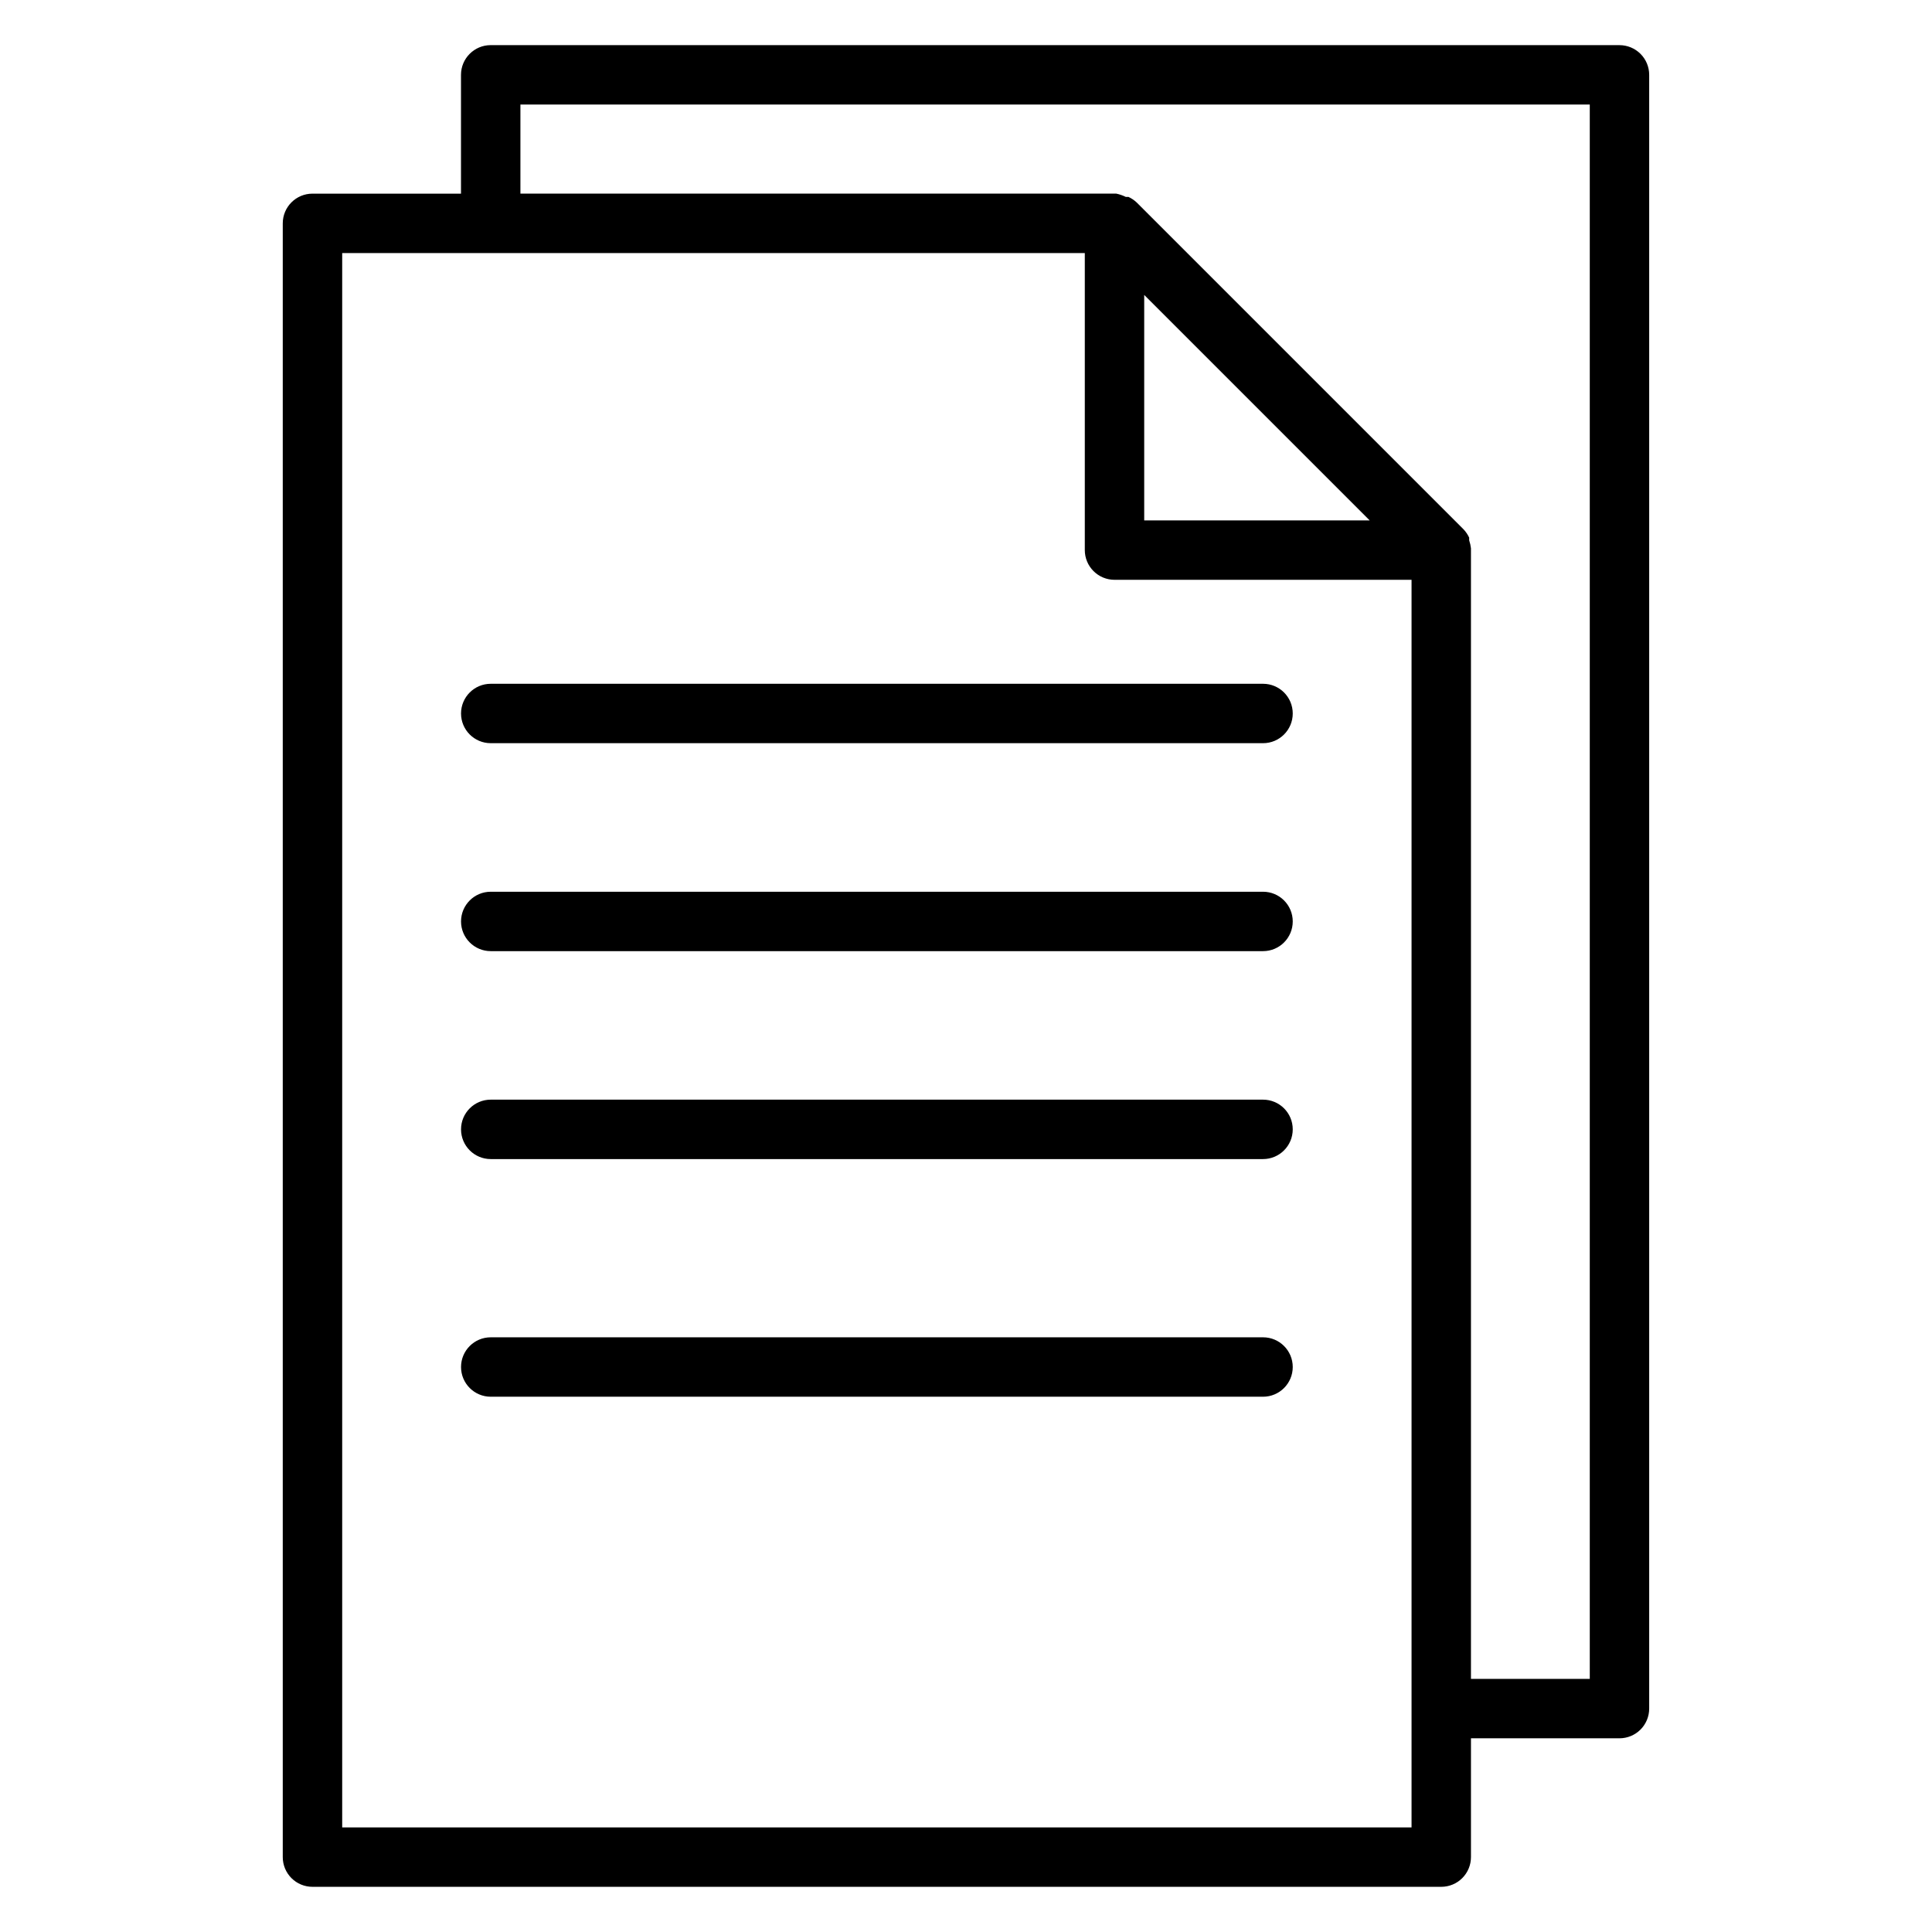
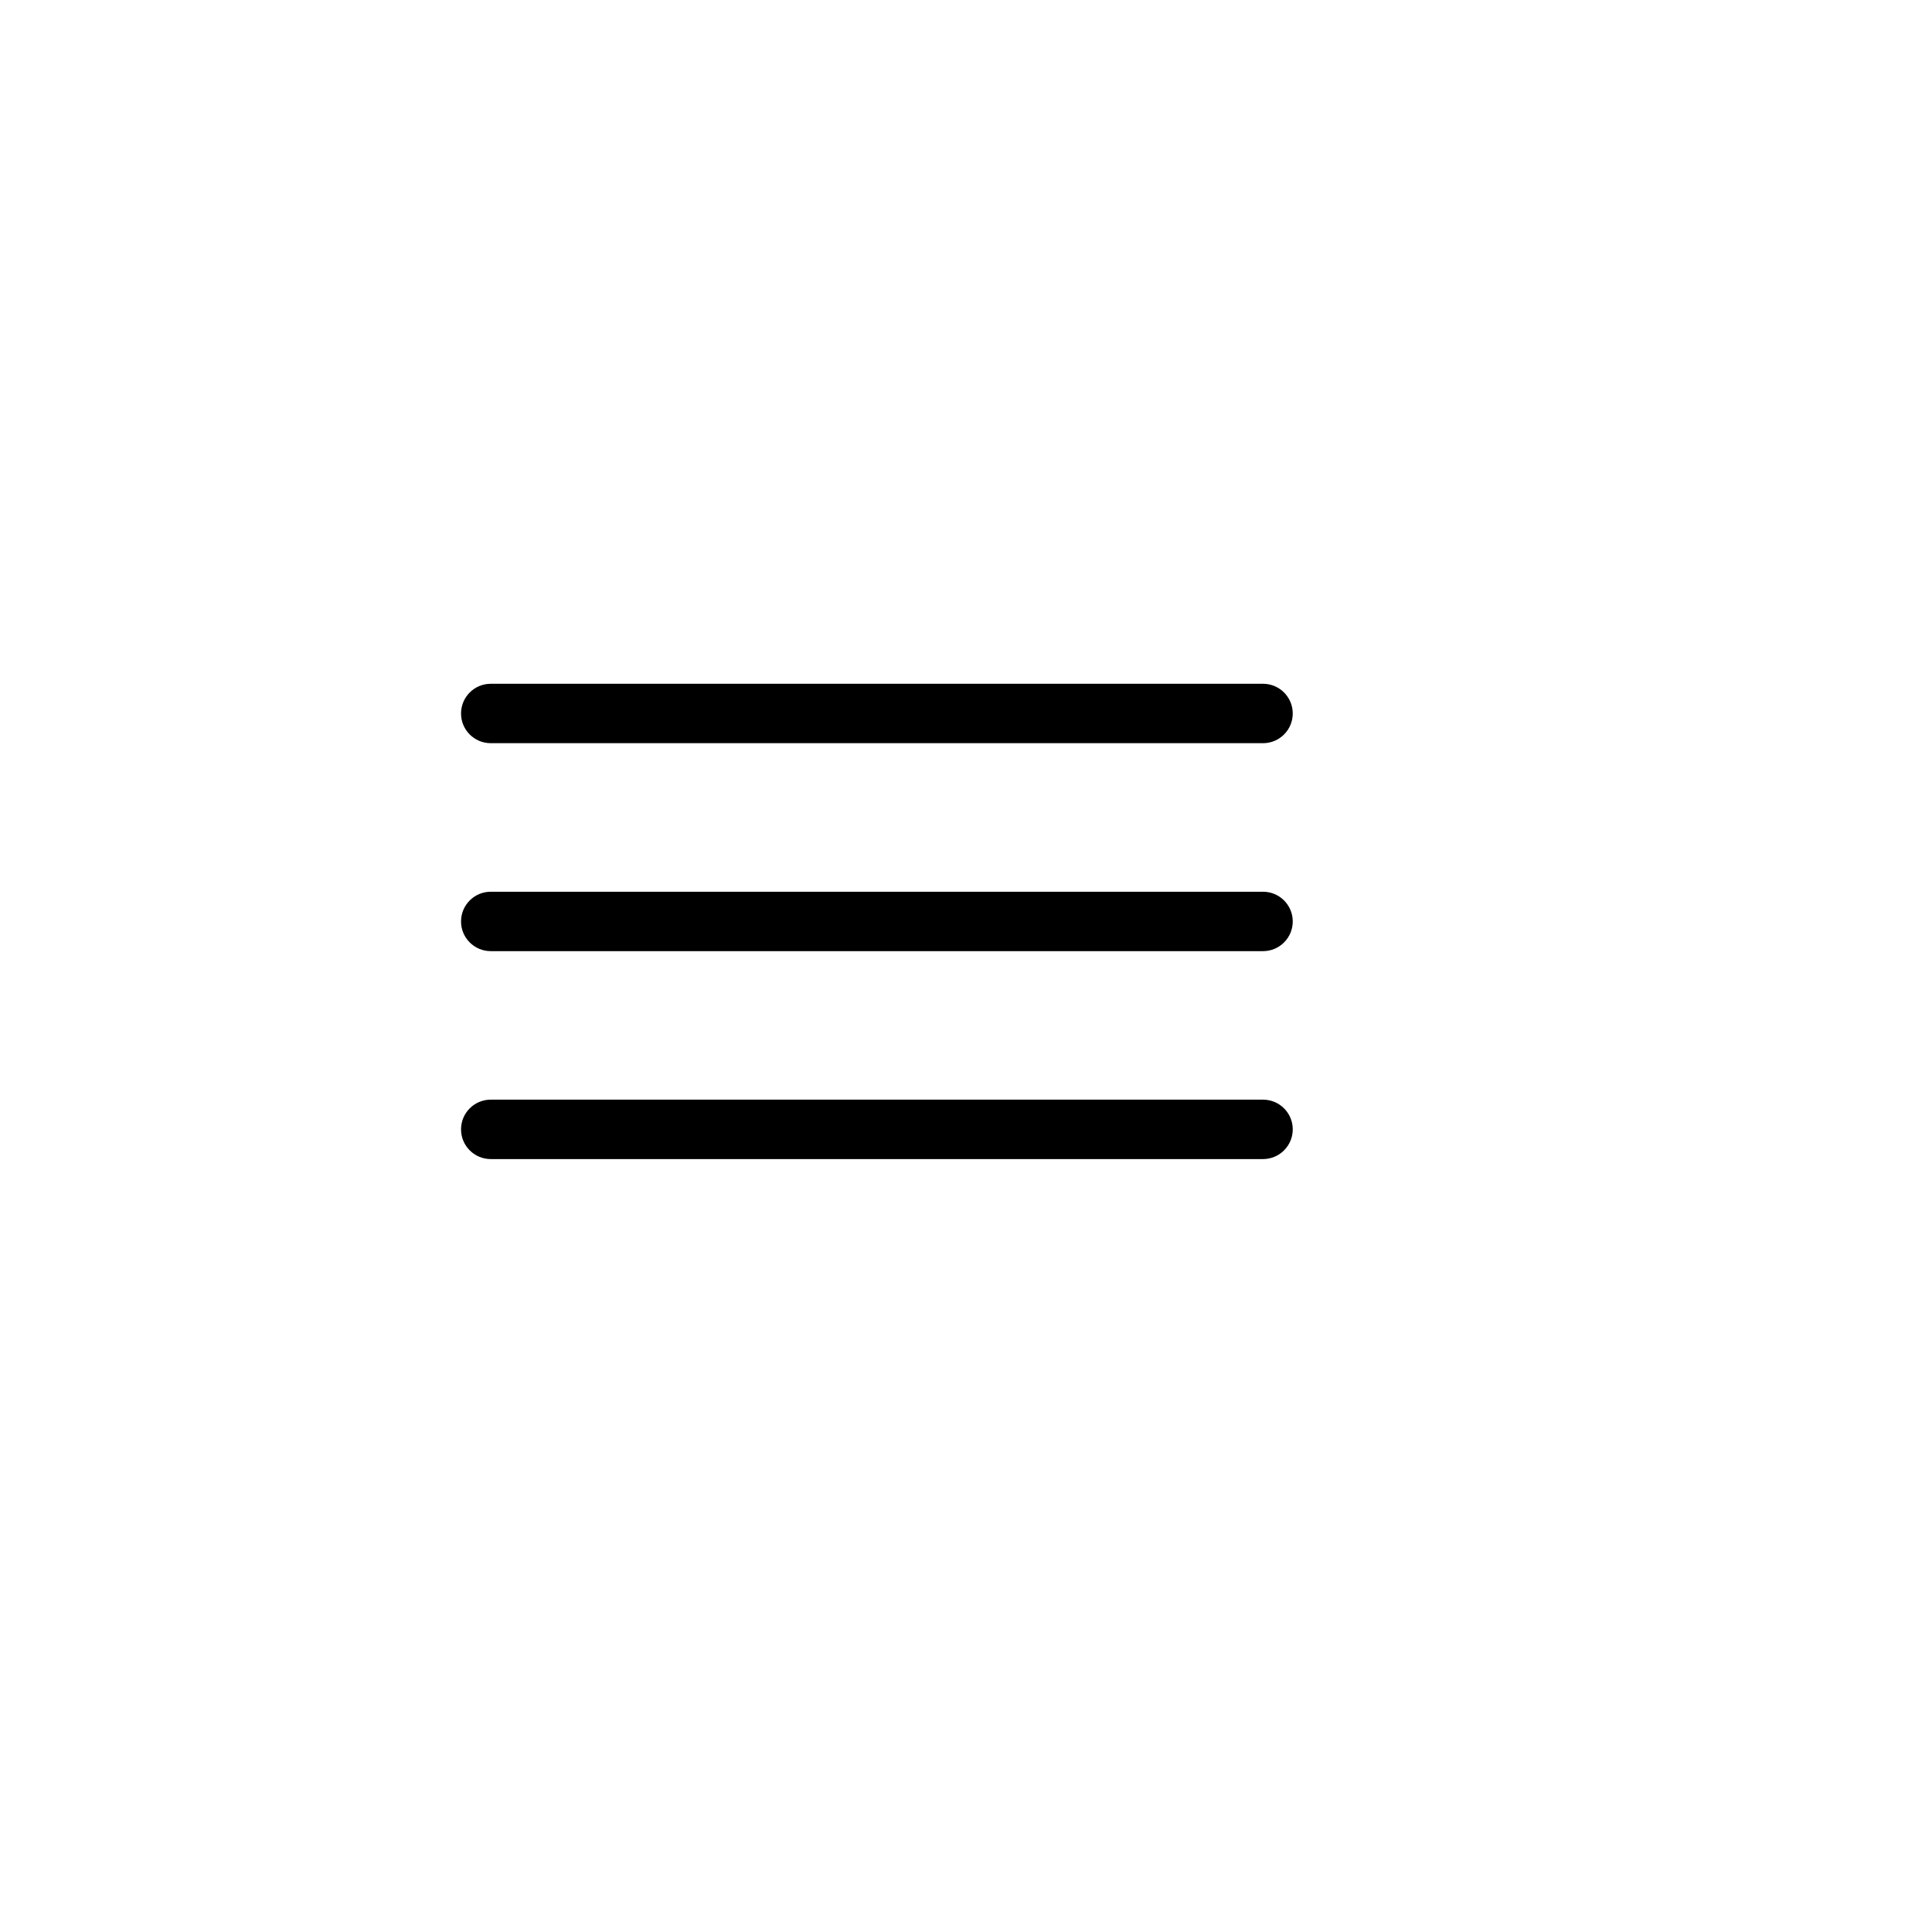
<svg xmlns="http://www.w3.org/2000/svg" fill="#000000" width="800px" height="800px" version="1.1" viewBox="144 144 512 512">
  <g>
-     <path d="m573.18 155.96h-299.14c-4.348 0-7.871 3.523-7.871 7.871v31.488h-39.363c-4.348 0-7.871 3.527-7.871 7.875v432.96c0 2.086 0.828 4.09 2.305 5.566 1.477 1.477 3.481 2.305 5.566 2.305h299.14c2.09 0 4.09-0.828 5.566-2.305 1.477-1.477 2.309-3.481 2.309-5.566v-31.488h39.359c2.086 0 4.09-0.832 5.566-2.305 1.477-1.477 2.305-3.481 2.305-5.566v-432.96c0-2.086-0.828-4.09-2.305-5.566-1.477-1.473-3.481-2.305-5.566-2.305zm-55.105 472.32h-283.39v-417.22h196.8v78.719c0 2.09 0.828 4.09 2.305 5.566 1.477 1.477 3.477 2.309 5.566 2.309h78.719zm-70.848-406.12 59.75 59.75h-59.75zm118.08 366.76h-31.488v-299.14-0.473c-0.082-0.723-0.242-1.434-0.473-2.125v-0.707c-0.379-0.809-0.883-1.555-1.496-2.203l-86.594-86.594c-0.648-0.613-1.395-1.117-2.203-1.496h-0.707c-0.801-0.395-1.648-0.688-2.519-0.867h-157.91v-23.613h283.39z" />
    <path d="m478.72 325.21h-204.67c-4.348 0-7.871 3.523-7.871 7.871 0 4.348 3.523 7.871 7.871 7.871h204.67c4.348 0 7.871-3.523 7.871-7.871 0-4.348-3.523-7.871-7.871-7.871z" />
    <path d="m478.72 380.32h-204.67c-4.348 0-7.871 3.523-7.871 7.871s3.523 7.871 7.871 7.871h204.67c4.348 0 7.871-3.523 7.871-7.871s-3.523-7.871-7.871-7.871z" />
    <path d="m478.72 435.42h-204.67c-4.348 0-7.871 3.523-7.871 7.871 0 4.348 3.523 7.875 7.871 7.875h204.67c4.348 0 7.871-3.527 7.871-7.875 0-4.348-3.523-7.871-7.871-7.871z" />
-     <path d="m478.72 498.4h-204.67c-4.348 0-7.871 3.523-7.871 7.871 0 4.348 3.523 7.875 7.871 7.875h204.67c4.348 0 7.871-3.527 7.871-7.875 0-4.348-3.523-7.871-7.871-7.871z" />
  </g>
</svg>